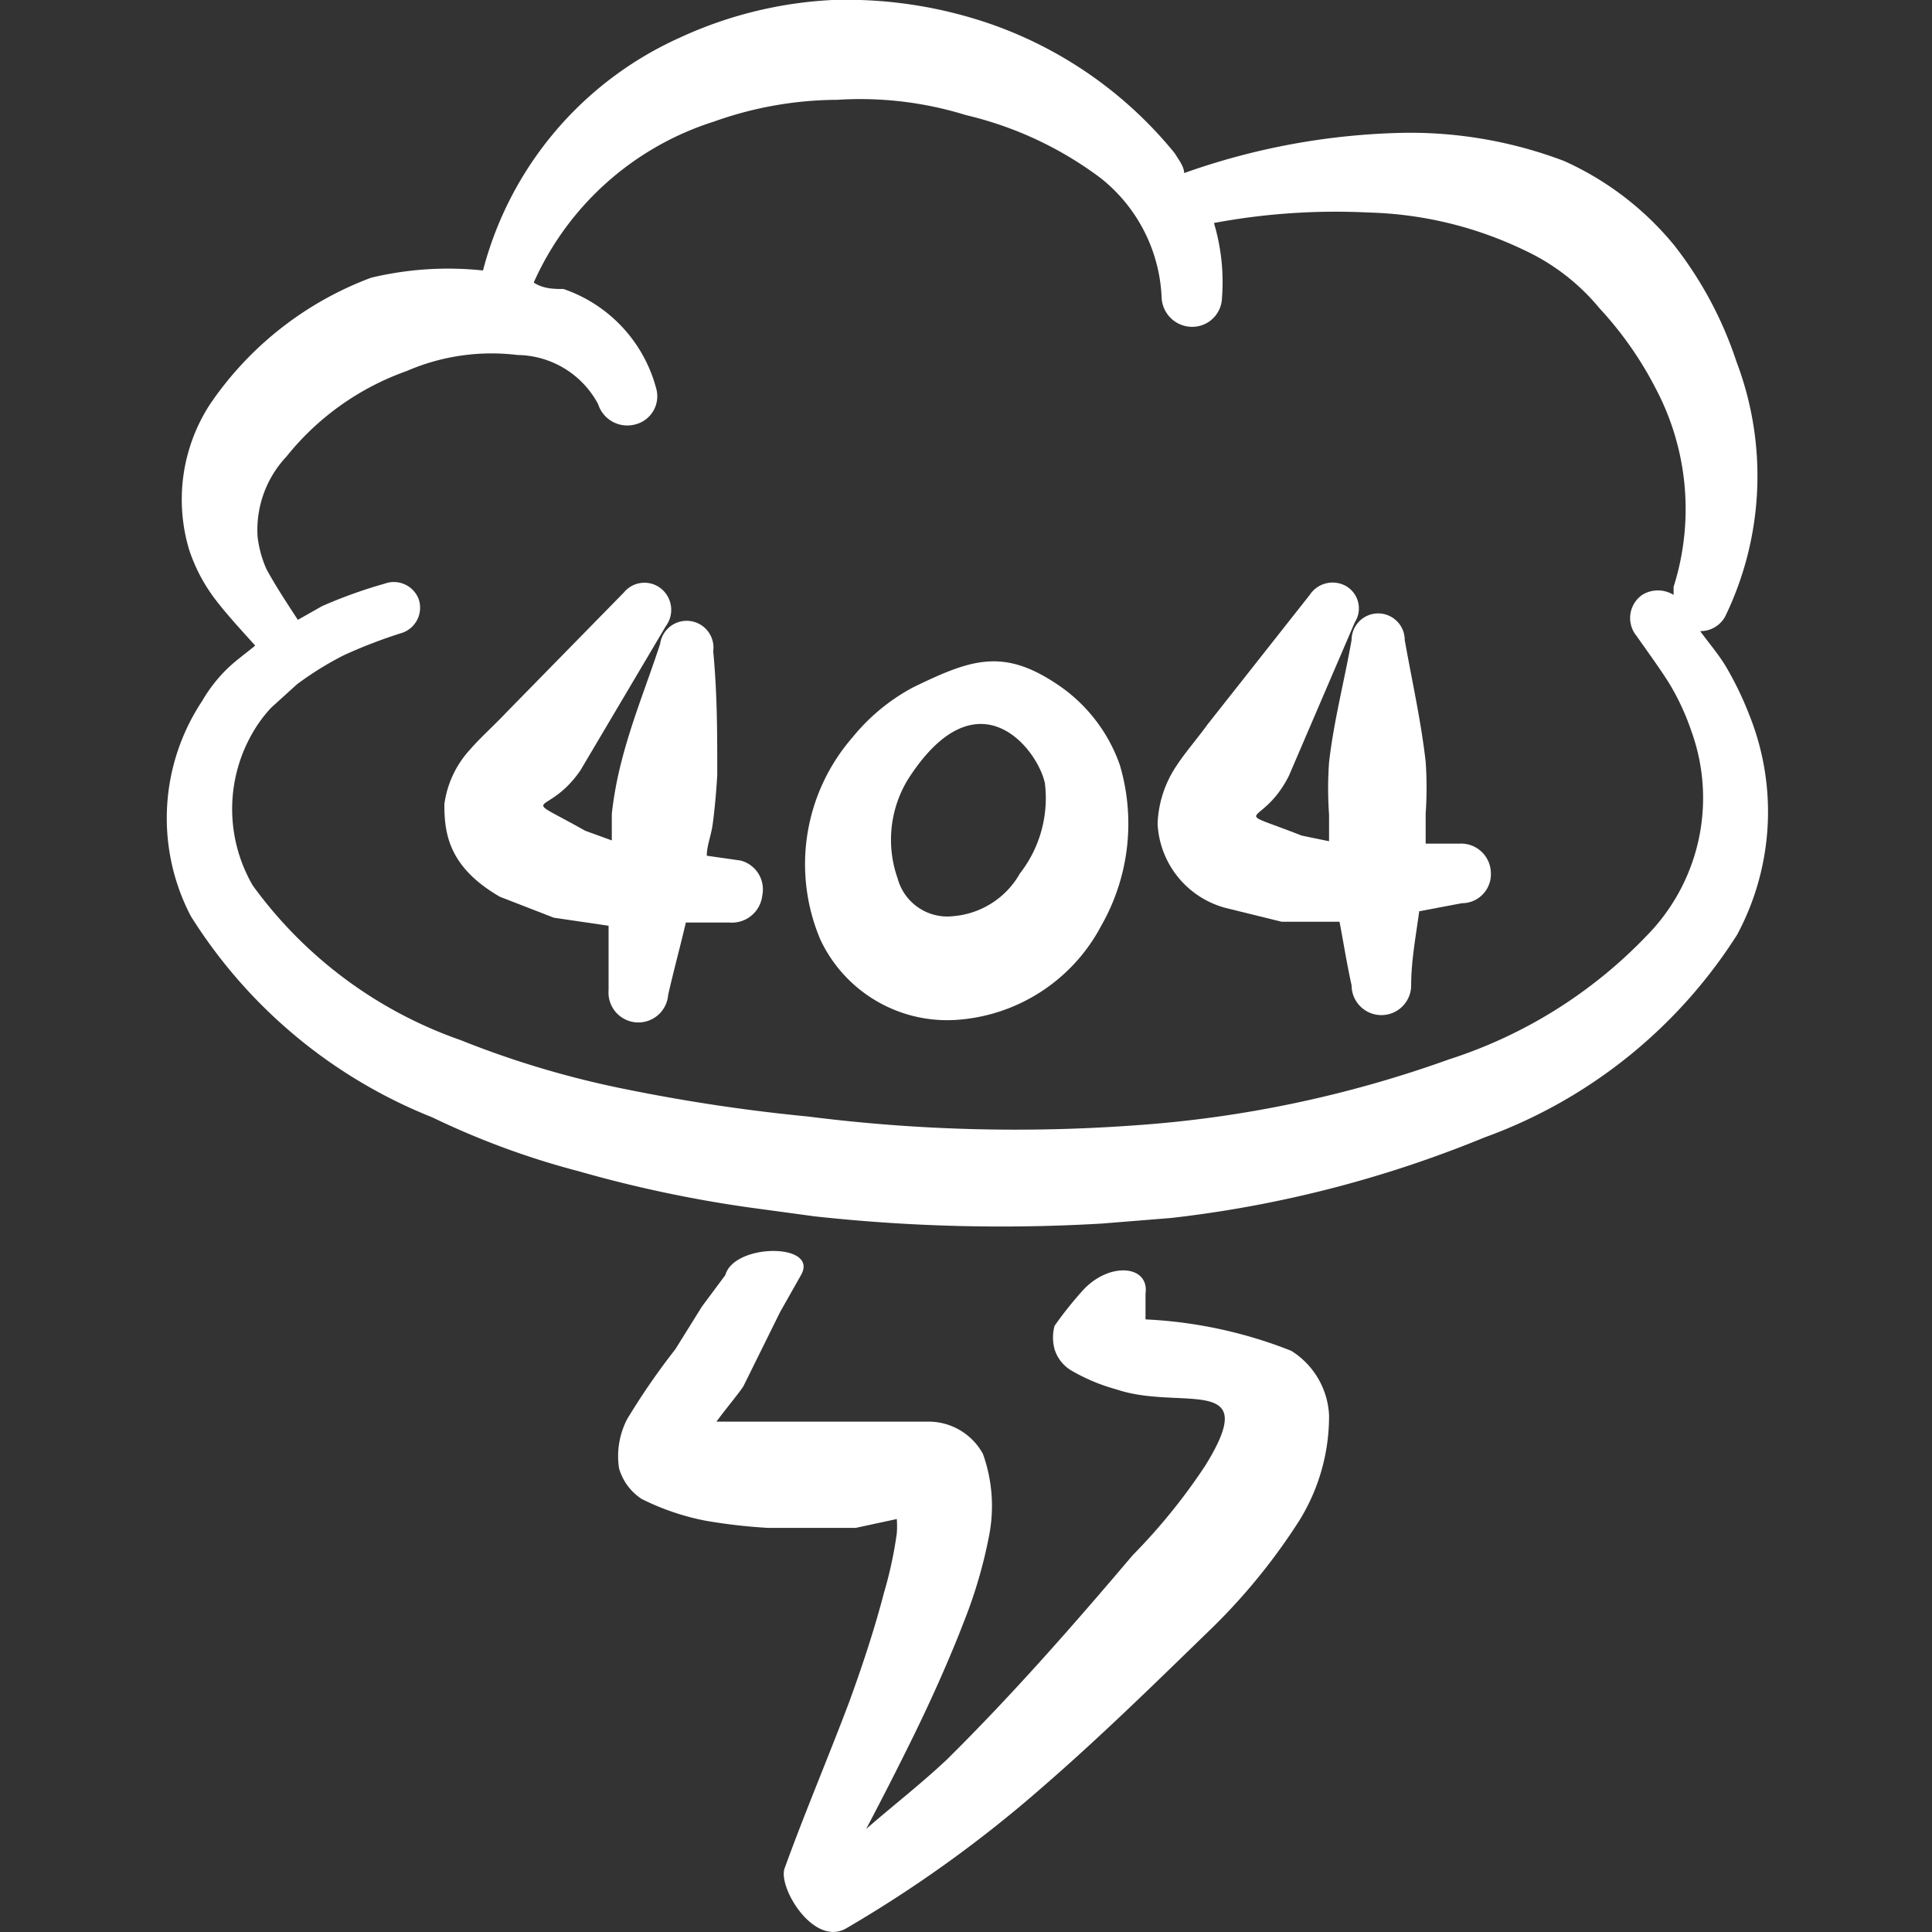
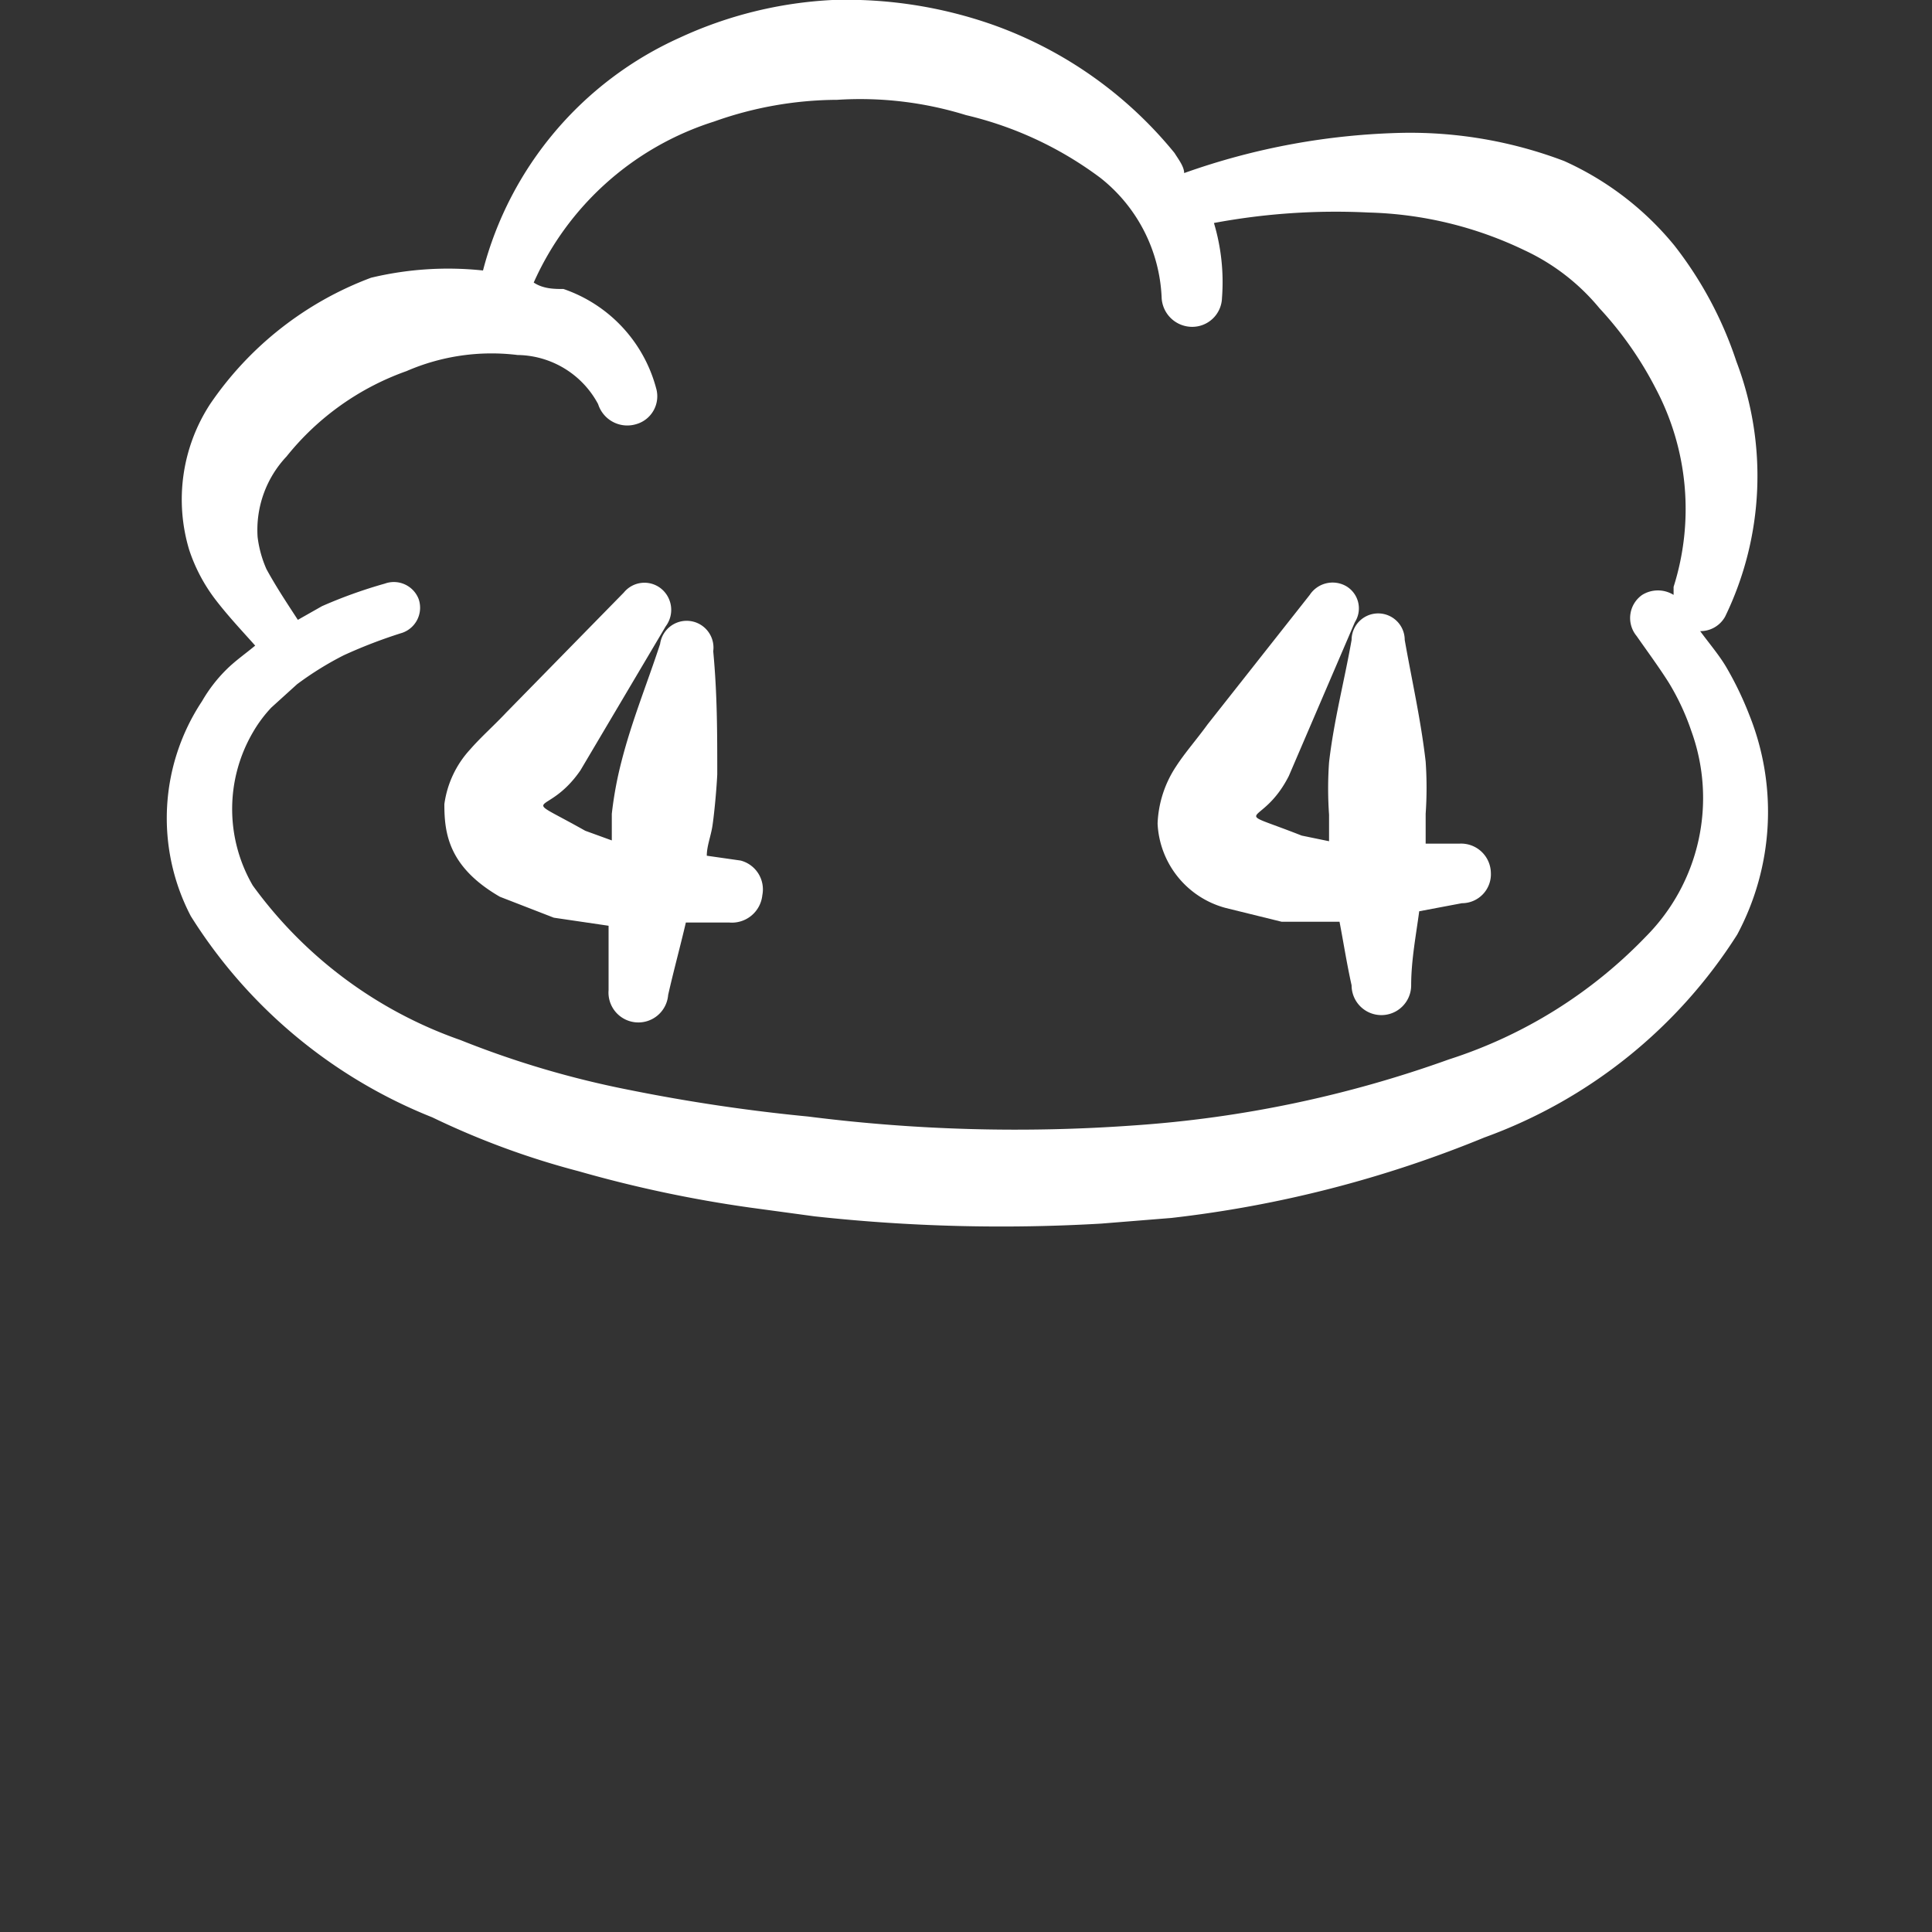
<svg xmlns="http://www.w3.org/2000/svg" viewBox="0 0 24 24" height="100" width="100">
  <rect x="0" y="0" width="24" height="24" fill="#333333" stroke="none" />
  <g>
    <path d="M9.2,10.69l-.42-.06c0-.12.05-.24.07-.37s.05-.43.06-.64c0-.52,0-1-.05-1.53A.33.33,0,0,0,8.2,8c-.16.49-.35.95-.48,1.46a4.66,4.66,0,0,0-.12.65c0,.11,0,.22,0,.33l-.33-.12c-.87-.49-.48-.14-.06-.75L8.27,7.78a.34.34,0,0,0-.06-.47.33.33,0,0,0-.46.05L6.29,8.85c-.15.16-.32.31-.45.46a1.25,1.25,0,0,0-.32.68c0,.36.05.78.69,1.15l.67.26.68.1h0c0,.27,0,.54,0,.8a.37.37,0,1,0,.74.06c.07-.31.15-.6.22-.9l.54,0a.38.38,0,0,0,.41-.34A.37.37,0,0,0,9.2,10.69Z" fill="#ffffff" fill-rule="evenodd" />
    <path d="M18.13,10.48h-.42c0-.12,0-.25,0-.37a4.71,4.71,0,0,0,0-.65c-.06-.52-.17-1-.26-1.51a.33.33,0,0,0-.66,0c-.09.51-.22,1-.28,1.52a4.63,4.63,0,0,0,0,.65l0,.33-.34-.07c-.94-.37-.5-.07-.16-.74l.82-1.91a.32.32,0,0,0-.11-.45.34.34,0,0,0-.45.11L15,9c-.13.18-.28.35-.39.52a1.38,1.38,0,0,0-.23.71,1.14,1.14,0,0,0,.85,1.05l.69.17h.72c.05.26.09.52.15.79a.37.37,0,0,0,.74,0c0-.31.06-.62.1-.92l.53-.1a.36.36,0,0,0,.36-.38A.37.37,0,0,0,18.13,10.48Z" fill="#ffffff" fill-rule="evenodd" />
-     <path d="M13.19,8.54c-.71-.5-1.11-.36-1.85,0a2.46,2.46,0,0,0-.75.62,2.4,2.4,0,0,0-.4,2.51,1.74,1.74,0,0,0,1.68,1,2.2,2.2,0,0,0,1.81-1.17,2.56,2.56,0,0,0,.23-2A2,2,0,0,0,13.19,8.54Zm-.52,2.31a1.05,1.05,0,0,1-.82.53.64.64,0,0,1-.7-.47,1.44,1.44,0,0,1,.13-1.23c.86-1.34,1.61-.38,1.7.05A1.52,1.52,0,0,1,12.67,10.85Z" fill="#ffffff" fill-rule="evenodd" />
    <path d="M21.73,8.88a4.15,4.15,0,0,0-.29-.6c-.09-.15-.21-.29-.32-.44a.35.35,0,0,0,.31-.18,4,4,0,0,0,.14-3.17,4.76,4.76,0,0,0-.77-1.44A3.76,3.76,0,0,0,19.43,2a5.39,5.39,0,0,0-2-.35,8.63,8.63,0,0,0-2.72.5c0-.08-.07-.17-.12-.25A5.12,5.12,0,0,0,12.34.31a5.49,5.49,0,0,0-2-.31A5.12,5.12,0,0,0,8.44.47,4.38,4.38,0,0,0,6,3.36s0,0,0,0a4.1,4.1,0,0,0-1.39.09,4.19,4.19,0,0,0-2,1.57,2.17,2.17,0,0,0-.26,1.81,2.1,2.1,0,0,0,.32.61c.16.21.34.4.5.58-.12.1-.25.19-.36.3a1.85,1.85,0,0,0-.3.39,2.63,2.63,0,0,0-.14,2.67,6.28,6.28,0,0,0,3,2.5,10,10,0,0,0,1.82.67A15.69,15.69,0,0,0,9.31,15l.81.11a21.34,21.34,0,0,0,3.56.09l.87-.07a14.55,14.55,0,0,0,3.89-1,6.23,6.23,0,0,0,3.14-2.52A3.23,3.23,0,0,0,21.73,8.88Zm-1.28,2.75A5.89,5.89,0,0,1,18,13.16a14.45,14.45,0,0,1-3.91.82,20.44,20.44,0,0,1-4.05-.11,21.93,21.93,0,0,1-2.22-.33,11.68,11.68,0,0,1-2.1-.62A5.38,5.38,0,0,1,3.14,11a1.89,1.89,0,0,1,0-1.9,1.66,1.66,0,0,1,.23-.31l.32-.29a4,4,0,0,1,.58-.36A6.21,6.21,0,0,1,5,7.86a.33.33,0,0,0,.2-.42.33.33,0,0,0-.42-.19A5.94,5.94,0,0,0,4,7.53L3.7,7.7c-.13-.2-.27-.41-.39-.63a1.4,1.4,0,0,1-.11-.4,1.33,1.33,0,0,1,.36-1A3.34,3.34,0,0,1,5.05,4.61a2.65,2.65,0,0,1,1.38-.2,1.15,1.15,0,0,1,1,.61.38.38,0,0,0,.47.25.36.36,0,0,0,.25-.45A1.79,1.79,0,0,0,7,3.59c-.11,0-.25,0-.37-.08a3.66,3.66,0,0,1,2.24-2,4.6,4.6,0,0,1,1.53-.27A4.44,4.44,0,0,1,12,1.43a4.51,4.51,0,0,1,1.67.78,2,2,0,0,1,.76,1.48.38.38,0,0,0,.37.37.37.37,0,0,0,.38-.36,2.56,2.56,0,0,0-.1-.93A8.23,8.23,0,0,1,17,2.64a4.74,4.74,0,0,1,1.94.47,2.66,2.66,0,0,1,.93.72,4.47,4.47,0,0,1,.7,1,3.2,3.2,0,0,1,.22,2.46s0,.07,0,.1a.37.37,0,0,0-.39,0,.35.35,0,0,0-.07.51c.14.2.28.39.4.58a3,3,0,0,1,.28.6A2.44,2.44,0,0,1,20.45,11.63Z" fill="#ffffff" fill-rule="evenodd" />
-     <path d="M13.1,16.47a.56.56,0,0,0,0,.29.47.47,0,0,0,.2.26,2.34,2.34,0,0,0,.57.24c.8.27,1.82-.21,1.1.95a7.36,7.36,0,0,1-.9,1.11c-.72.85-1.49,1.73-2.31,2.54-.33.31-.68.58-1,.86.21-.4.41-.79.61-1.2s.43-.92.61-1.39a5.89,5.89,0,0,0,.31-1.07,1.92,1.92,0,0,0-.08-1,.77.77,0,0,0-.67-.4c-.25,0-.88,0-.93,0l-1.71,0,0,0c.14-.19.31-.39.34-.45l.45-.91.26-.46c.23-.4-.83-.4-.94,0l-.29.39-.33.53a8.69,8.69,0,0,0-.6.87,1,1,0,0,0-.1.61.68.68,0,0,0,.28.38,3.08,3.08,0,0,0,.79.27,6.9,6.9,0,0,0,.78.09c.37,0,.73,0,1.09,0l.51-.11a1.1,1.1,0,0,1,0,.18,5.06,5.06,0,0,1-.16.74c-.12.46-.27.91-.43,1.35-.26.69-.55,1.37-.8,2.06-.1.23.36,1,.77.75a15.72,15.72,0,0,0,2.43-1.75c.75-.65,1.46-1.35,2.13-2a7.56,7.56,0,0,0,1.06-1.31,2.46,2.46,0,0,0,.37-1.31,1,1,0,0,0-.47-.8,5.63,5.63,0,0,0-1.81-.39l0-.32c.05-.35-.44-.4-.77-.05A4.62,4.62,0,0,0,13.1,16.47Z" fill="#ffffff" fill-rule="evenodd" />
  </g>
</svg>